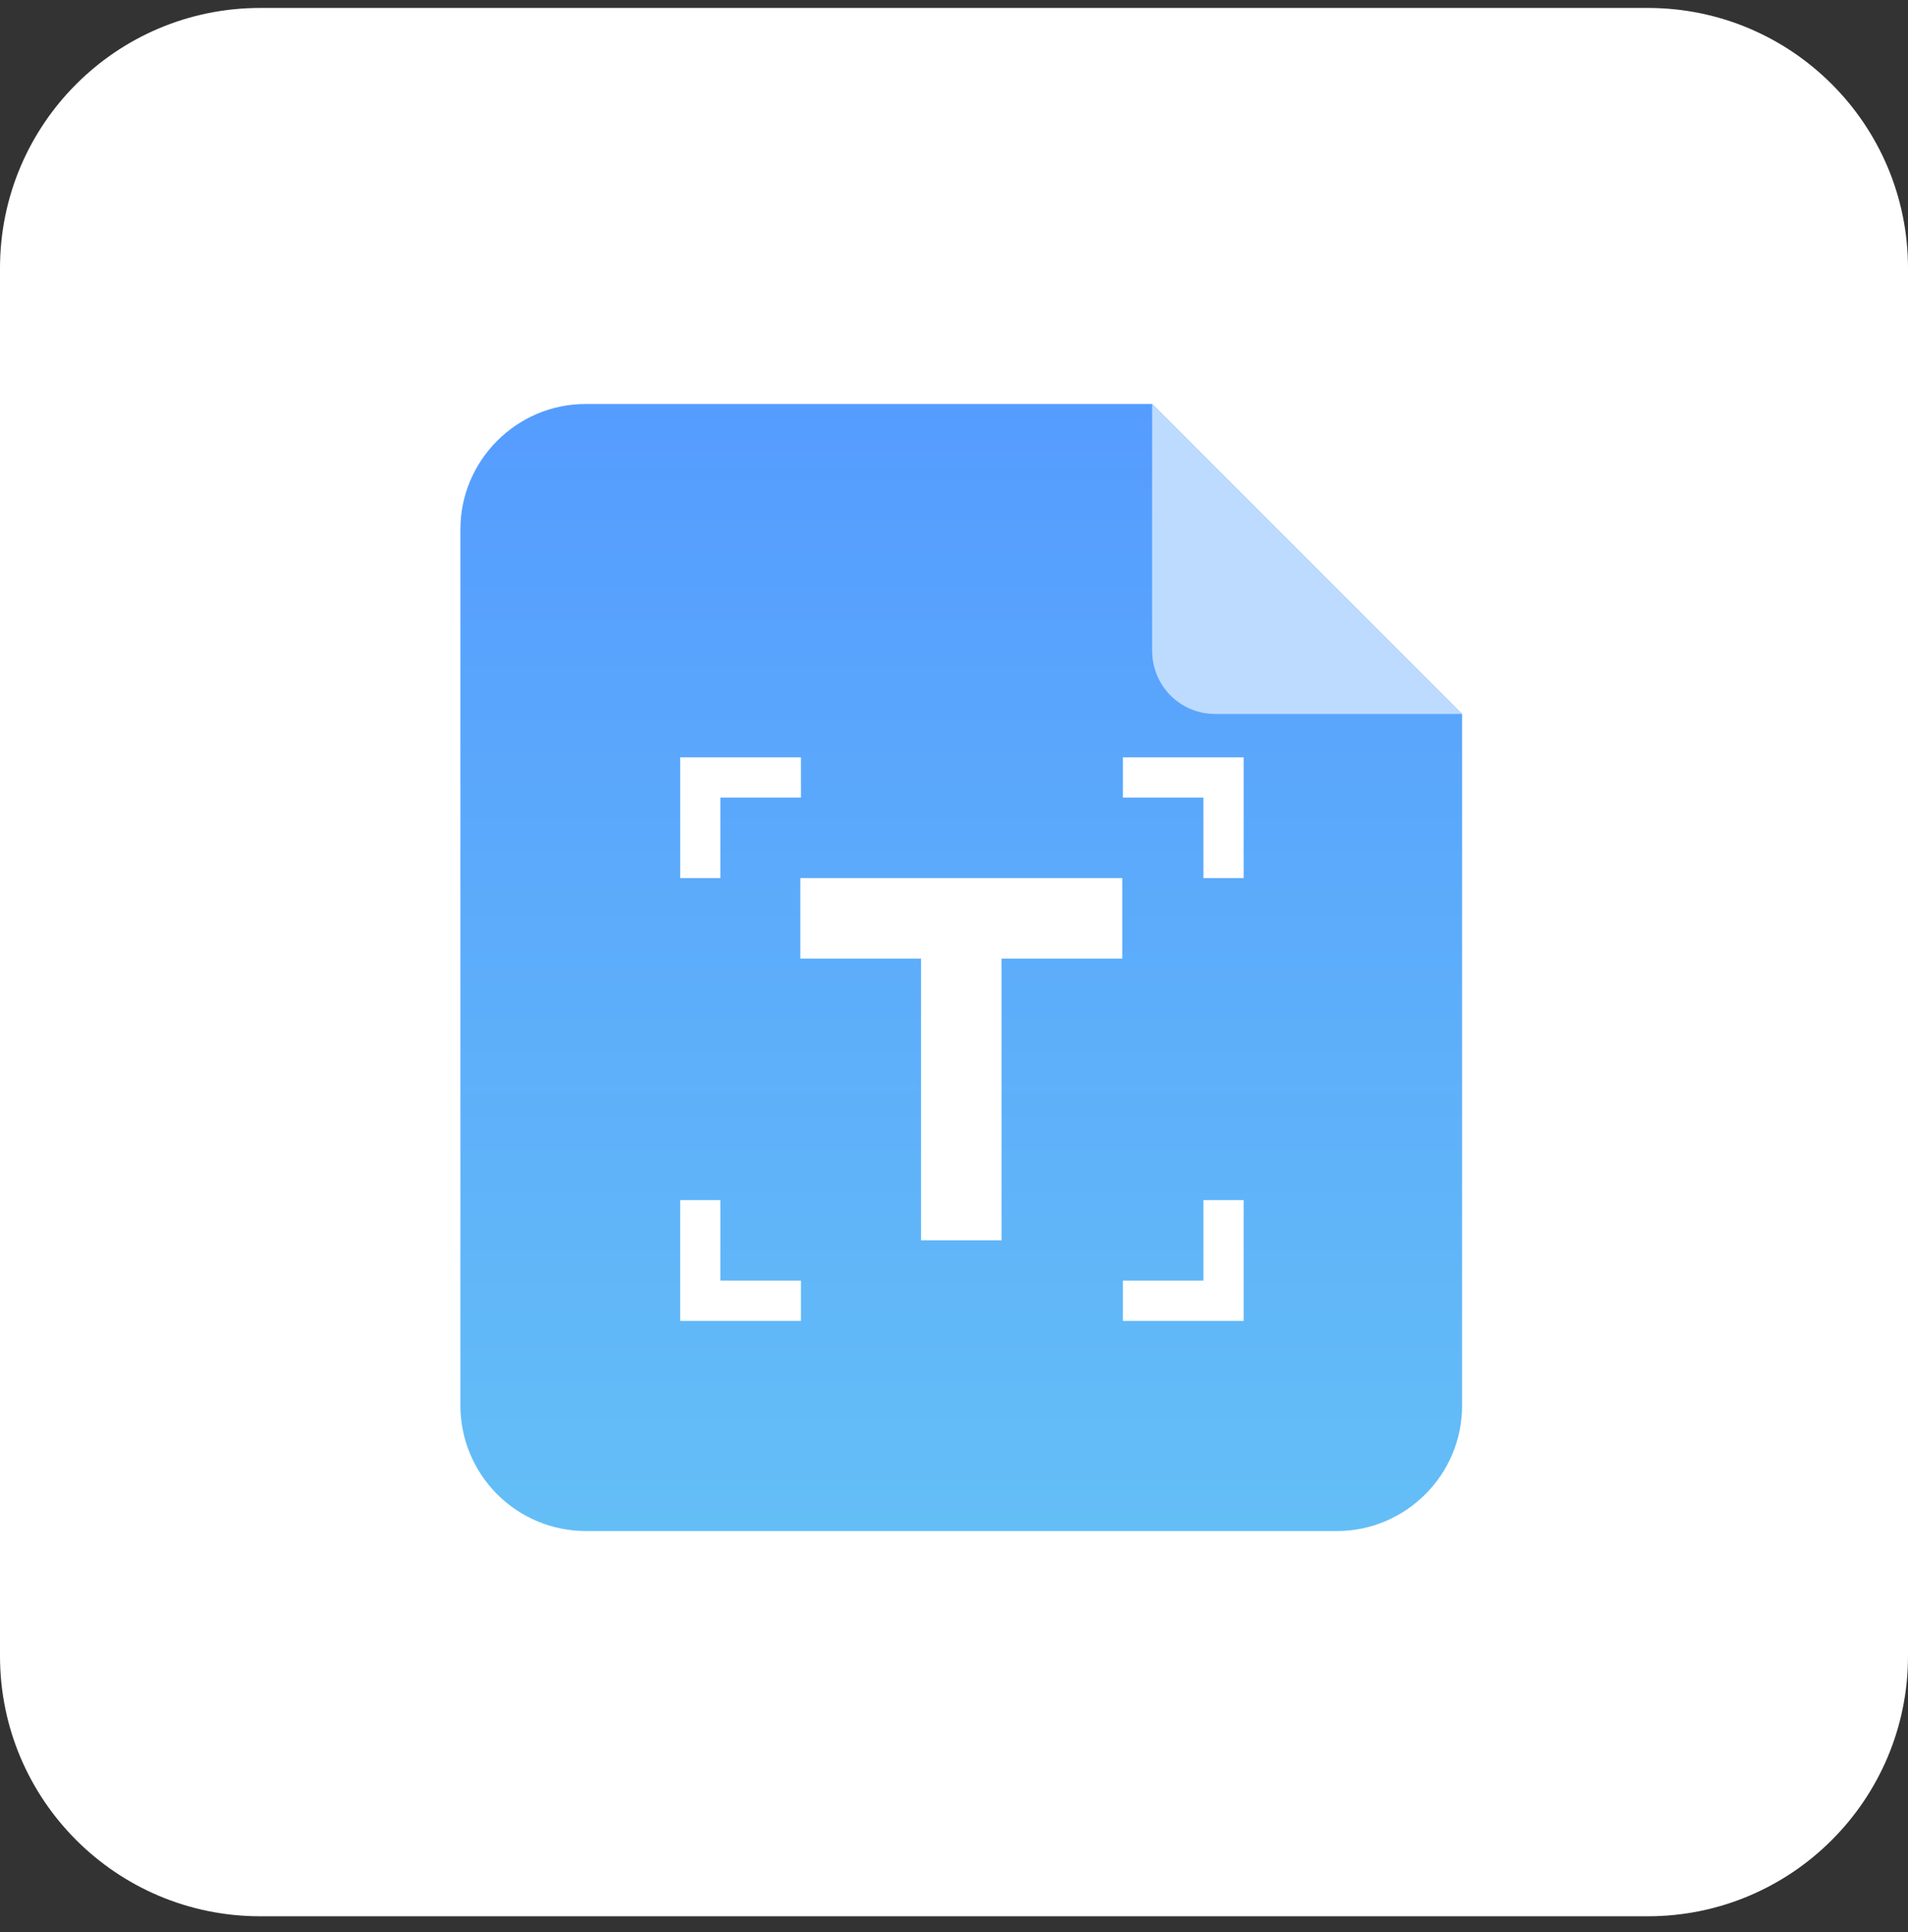
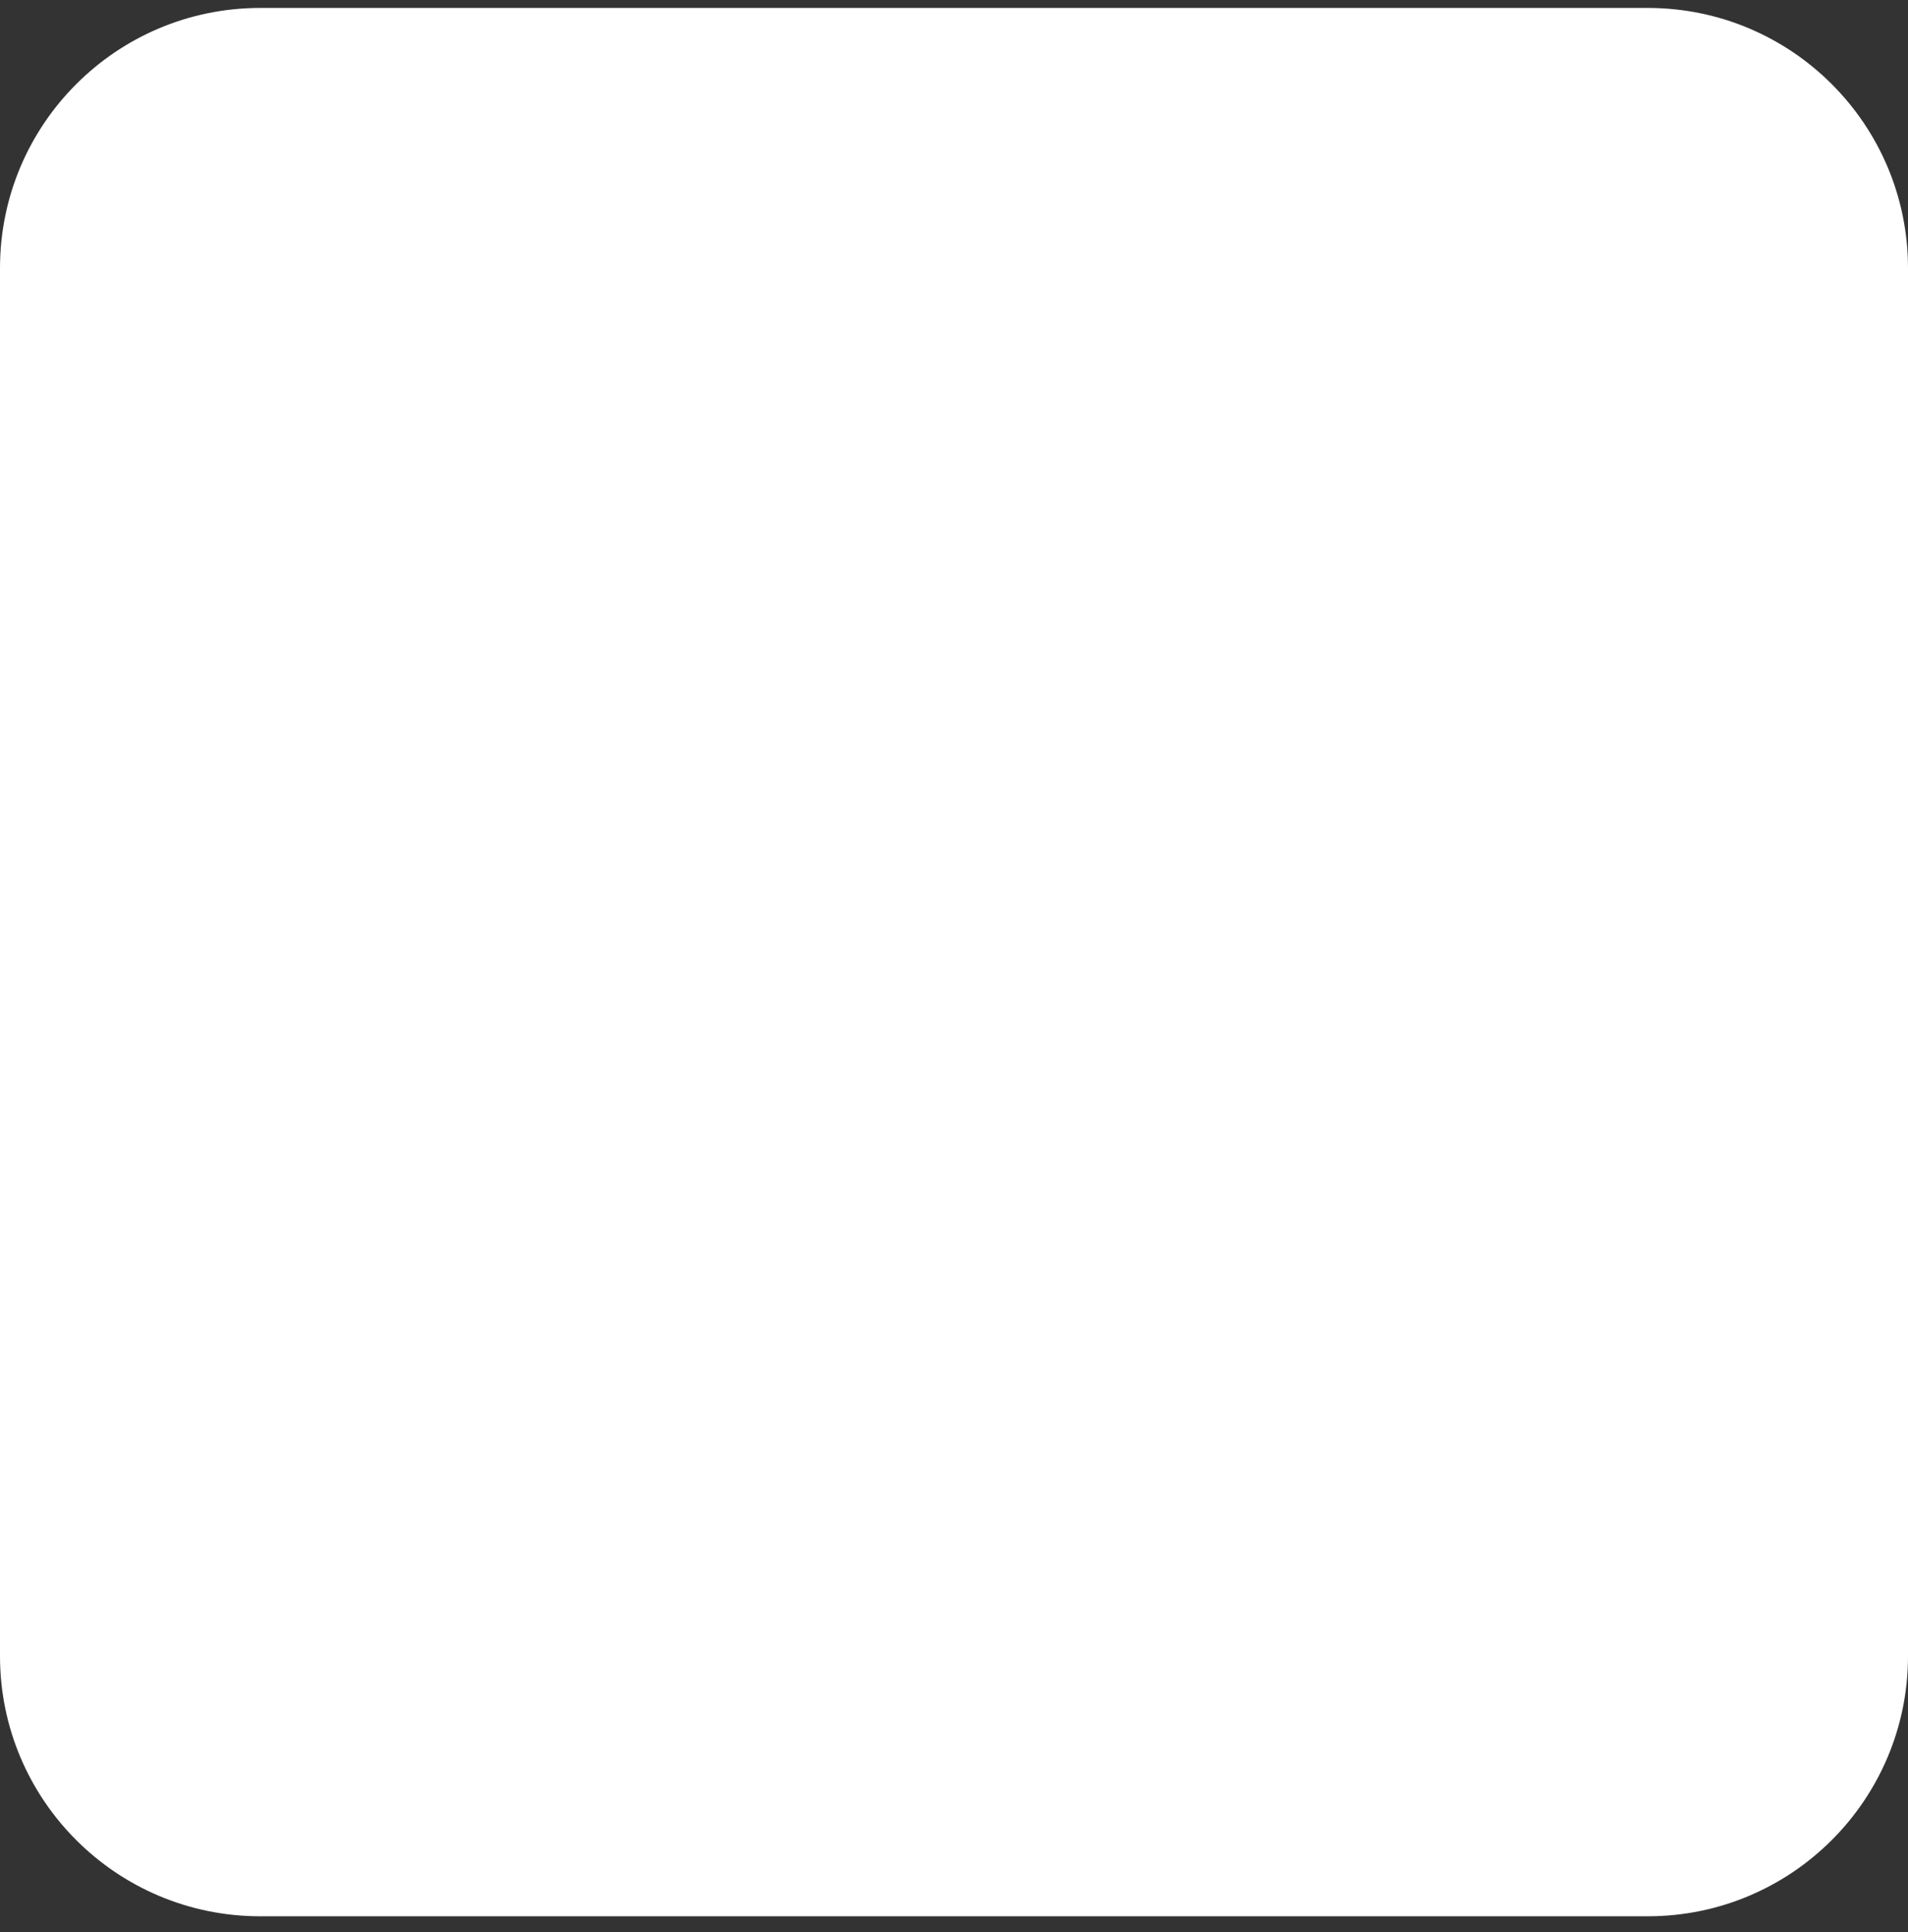
<svg xmlns="http://www.w3.org/2000/svg" width="80" height="81" viewBox="0 0 80 81" fill="none">
  <rect x="0" y="0" width="80" height="81" fill="#333333" stroke="none" />
  <g id="Frame">
    <path d="M0 11.242C0 5.217 4.884 0.333 10.909 0.333H69.091C75.116 0.333 80 5.217 80 11.242V69.424C80 75.449 75.116 80.333 69.091 80.333H10.909C4.884 80.333 0 75.449 0 69.424V11.242Z" fill="white" />
    <g id="Group 1597884248">
-       <path id="Vector" d="M61.304 29.93V58.933C61.304 61.822 58.942 64.184 56.053 64.184H24.555C23.164 64.181 21.83 63.626 20.846 62.642C19.862 61.658 19.308 60.325 19.304 58.933V22.188C19.304 19.299 21.666 16.936 24.555 16.936H48.311L61.304 29.93Z" fill="url(#paint0_linear_851_8849)" />
-       <path id="Vector_2" d="M48.307 27.304V16.936L61.3 29.93H50.936C50.241 29.928 49.574 29.651 49.082 29.159C48.59 28.667 48.312 28 48.311 27.304H48.307Z" fill="#BDDBFF" />
      <path id="Vector_3" d="M50.457 33.436L50.457 36.811L52.144 36.811L52.144 31.748L47.082 31.748L47.082 33.436L50.457 33.436ZM50.457 53.685L47.082 53.685L47.082 55.373L52.144 55.373L52.144 50.31L50.457 50.31L50.457 53.685ZM30.207 53.685L30.207 50.31L28.52 50.31L28.52 55.373L33.582 55.373L33.582 53.685L30.207 53.685ZM30.207 33.436L33.582 33.436L33.582 31.748L28.52 31.748L28.52 36.811L30.207 36.811L30.207 33.436ZM47.055 36.811L33.556 36.811L33.556 40.186L47.055 40.186L47.055 36.811ZM41.993 40.186L38.618 40.186L38.618 51.998L41.993 51.998L41.993 40.186Z" fill="white" />
    </g>
  </g>
  <defs>
    <linearGradient id="paint0_linear_851_8849" x1="40.304" y1="16.936" x2="40.304" y2="64.184" gradientUnits="userSpaceOnUse">
      <stop stop-color="#559CFF" />
      <stop offset="1" stop-color="#64BEF6" />
    </linearGradient>
  </defs>
</svg>